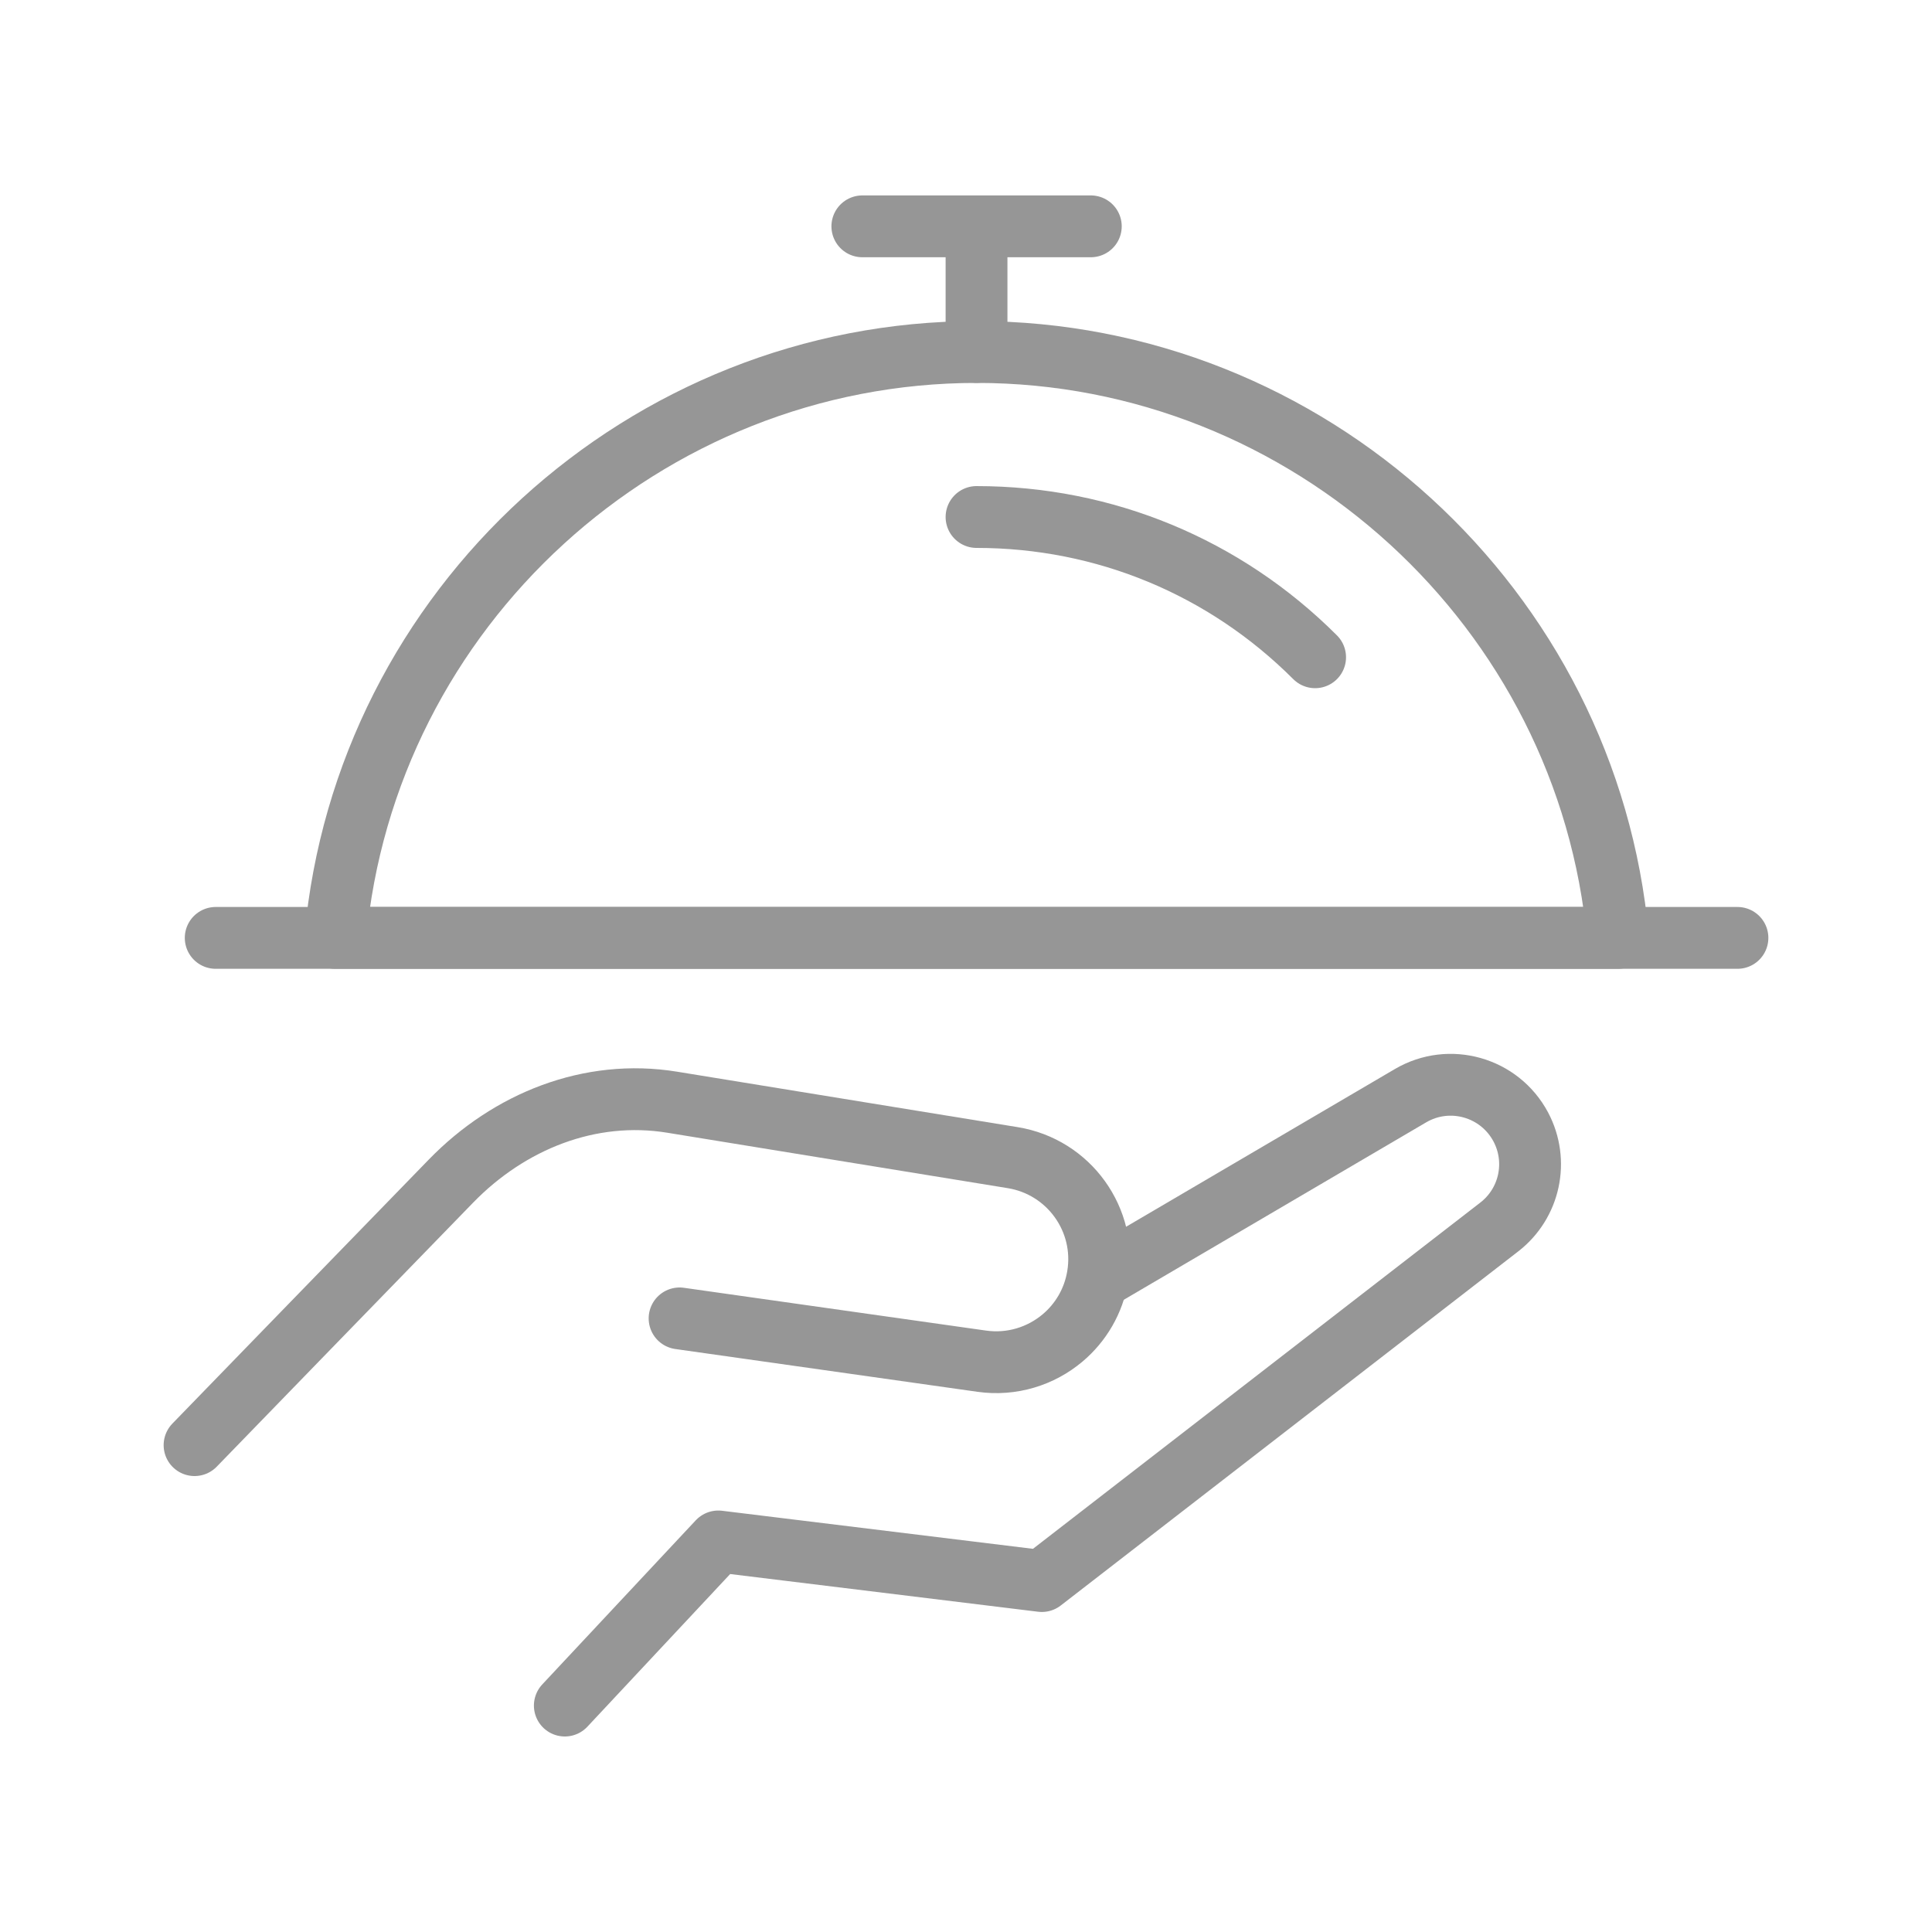
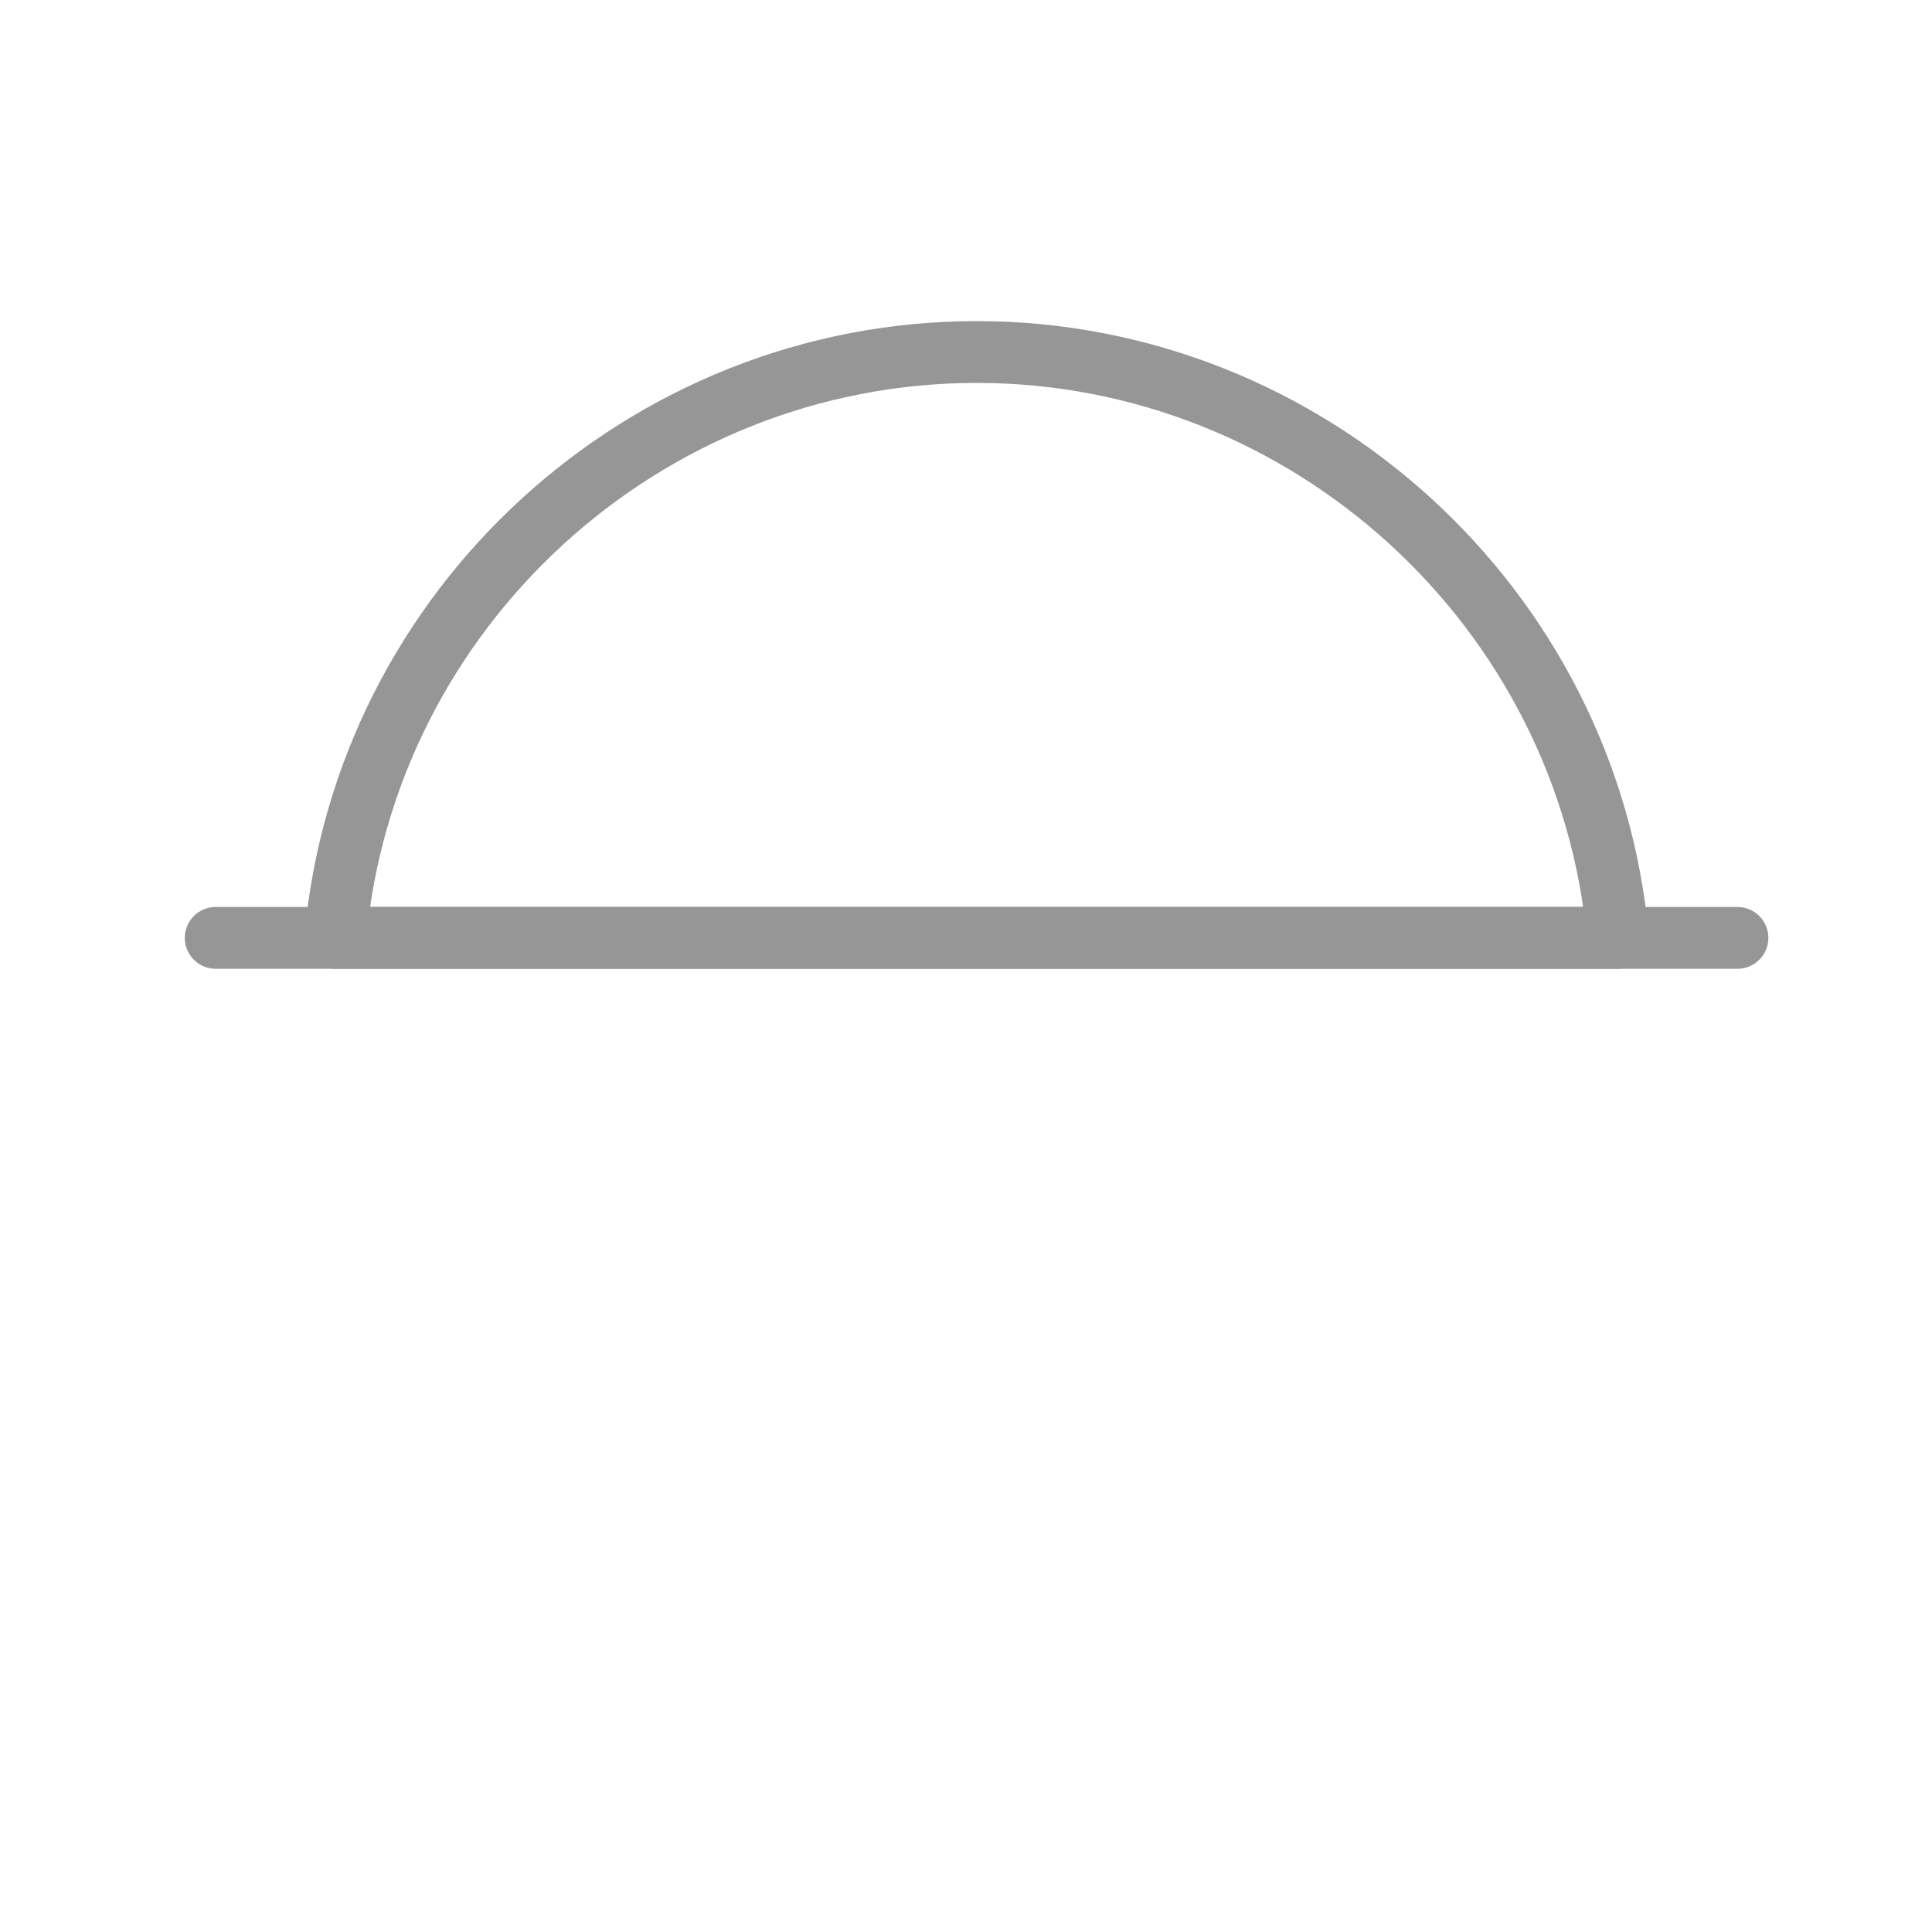
<svg xmlns="http://www.w3.org/2000/svg" id="Layer_3" version="1.1" viewBox="0 0 2000 2000">
  <defs>
    <style>
      .st0 {
        fill: none;
        stroke: #969696;
        stroke-linecap: round;
        stroke-linejoin: round;
        stroke-width: 64px;
      }
    </style>
  </defs>
  <g>
-     <path class="st0" d="M201.4,1496s199.1-205.2,265.5-273.4c60.2-61.9,143.7-95.5,228.9-81.6,88.2,14.4,352.6,57.4,352.6,57.4,58.2,9.5,97.7,64.4,88,122.6-4.3,26-17.7,48.3-36.5,64.1-22.4,18.8-52.4,28.4-83.6,24l-312.8-44.3" />
-     <path class="st0" d="M1136.3,1324.3l323.8-190c40.3-23.7,92.2-9,114.2,32.3h0c18.8,35.4,9.4,79.1-22.3,103.6l-473.5,366.5-334.9-41-158.9,169.9" />
-   </g>
+     </g>
  <g>
-     <path class="st0" d="M347.1,970.9c30.9-341.7,320.8-606.5,663.9-606.5,343.1,0,633,264.9,663.9,606.5H347.1Z" />
-     <path class="st0" d="M1010.9,535.2c132.4,0,256.9,51.6,350.5,145.2" />
+     <path class="st0" d="M347.1,970.9c30.9-341.7,320.8-606.5,663.9-606.5,343.1,0,633,264.9,663.9,606.5H347.1" />
    <line class="st0" x1="223.3" y1="970.9" x2="1798.6" y2="970.9" />
-     <line class="st0" x1="1010.9" y1="242.2" x2="1010.9" y2="364.4" />
-     <line class="st0" x1="892.7" y1="234.3" x2="1129.2" y2="234.3" />
  </g>
</svg>